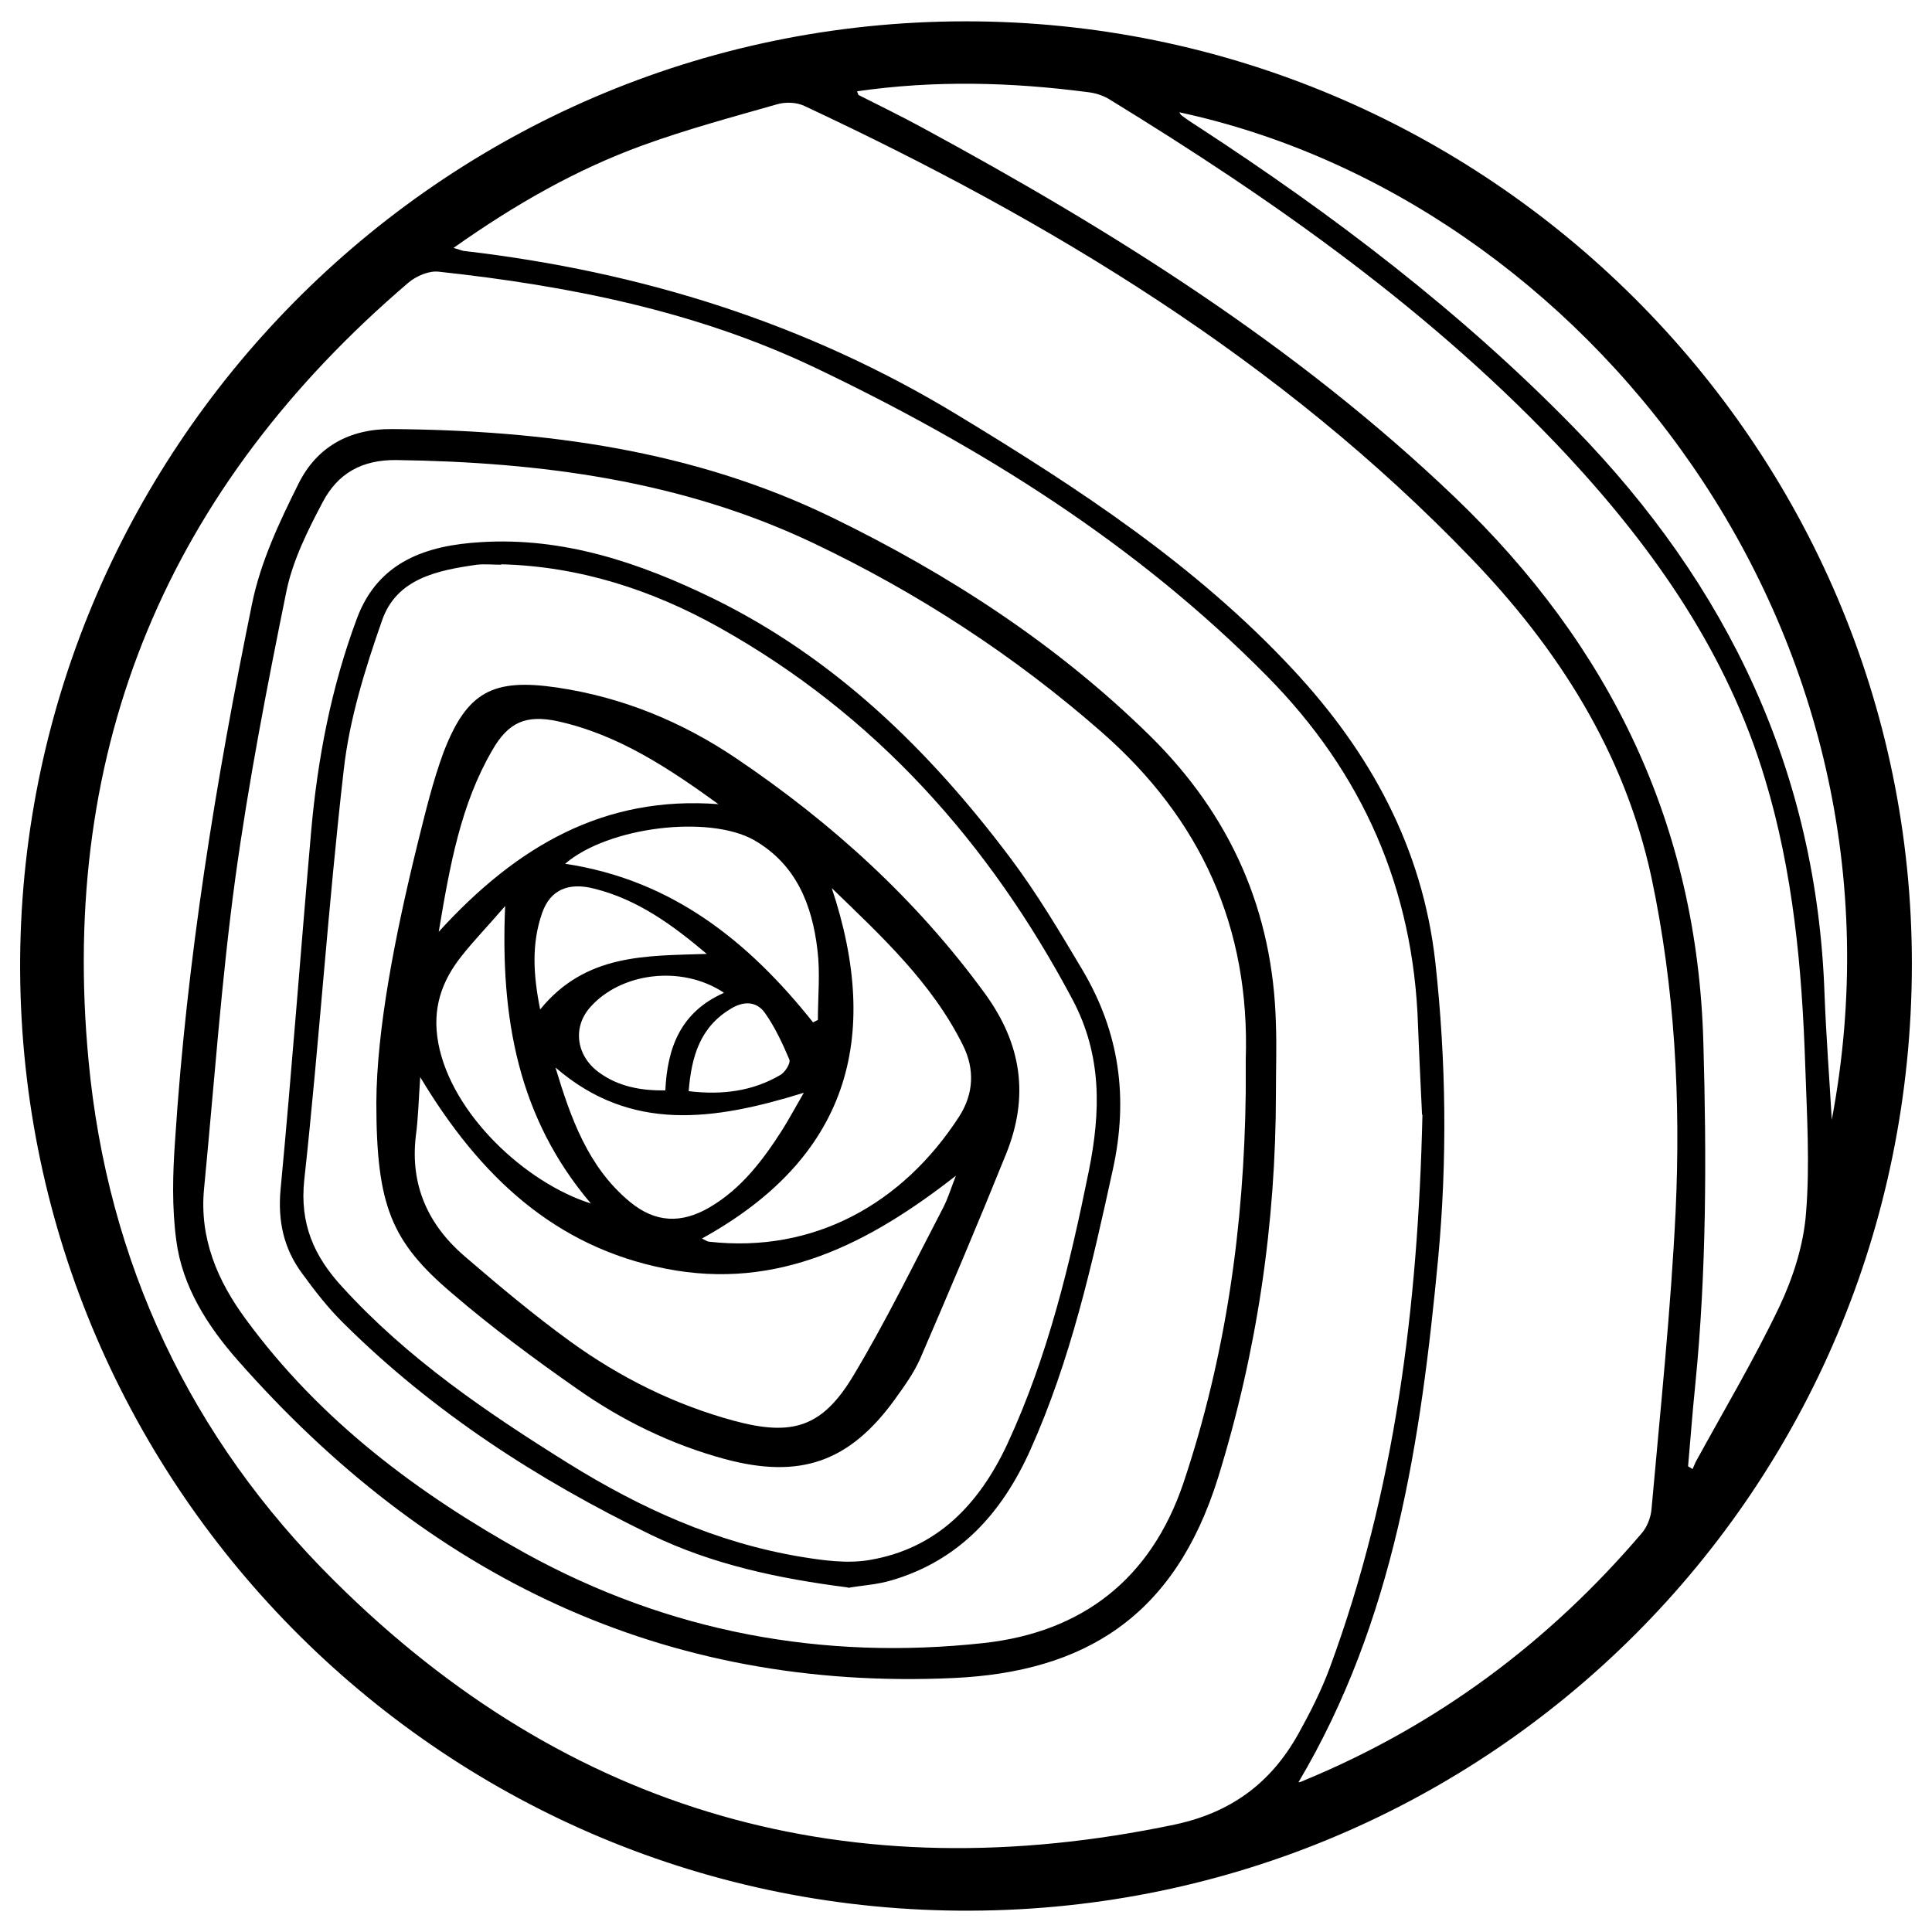
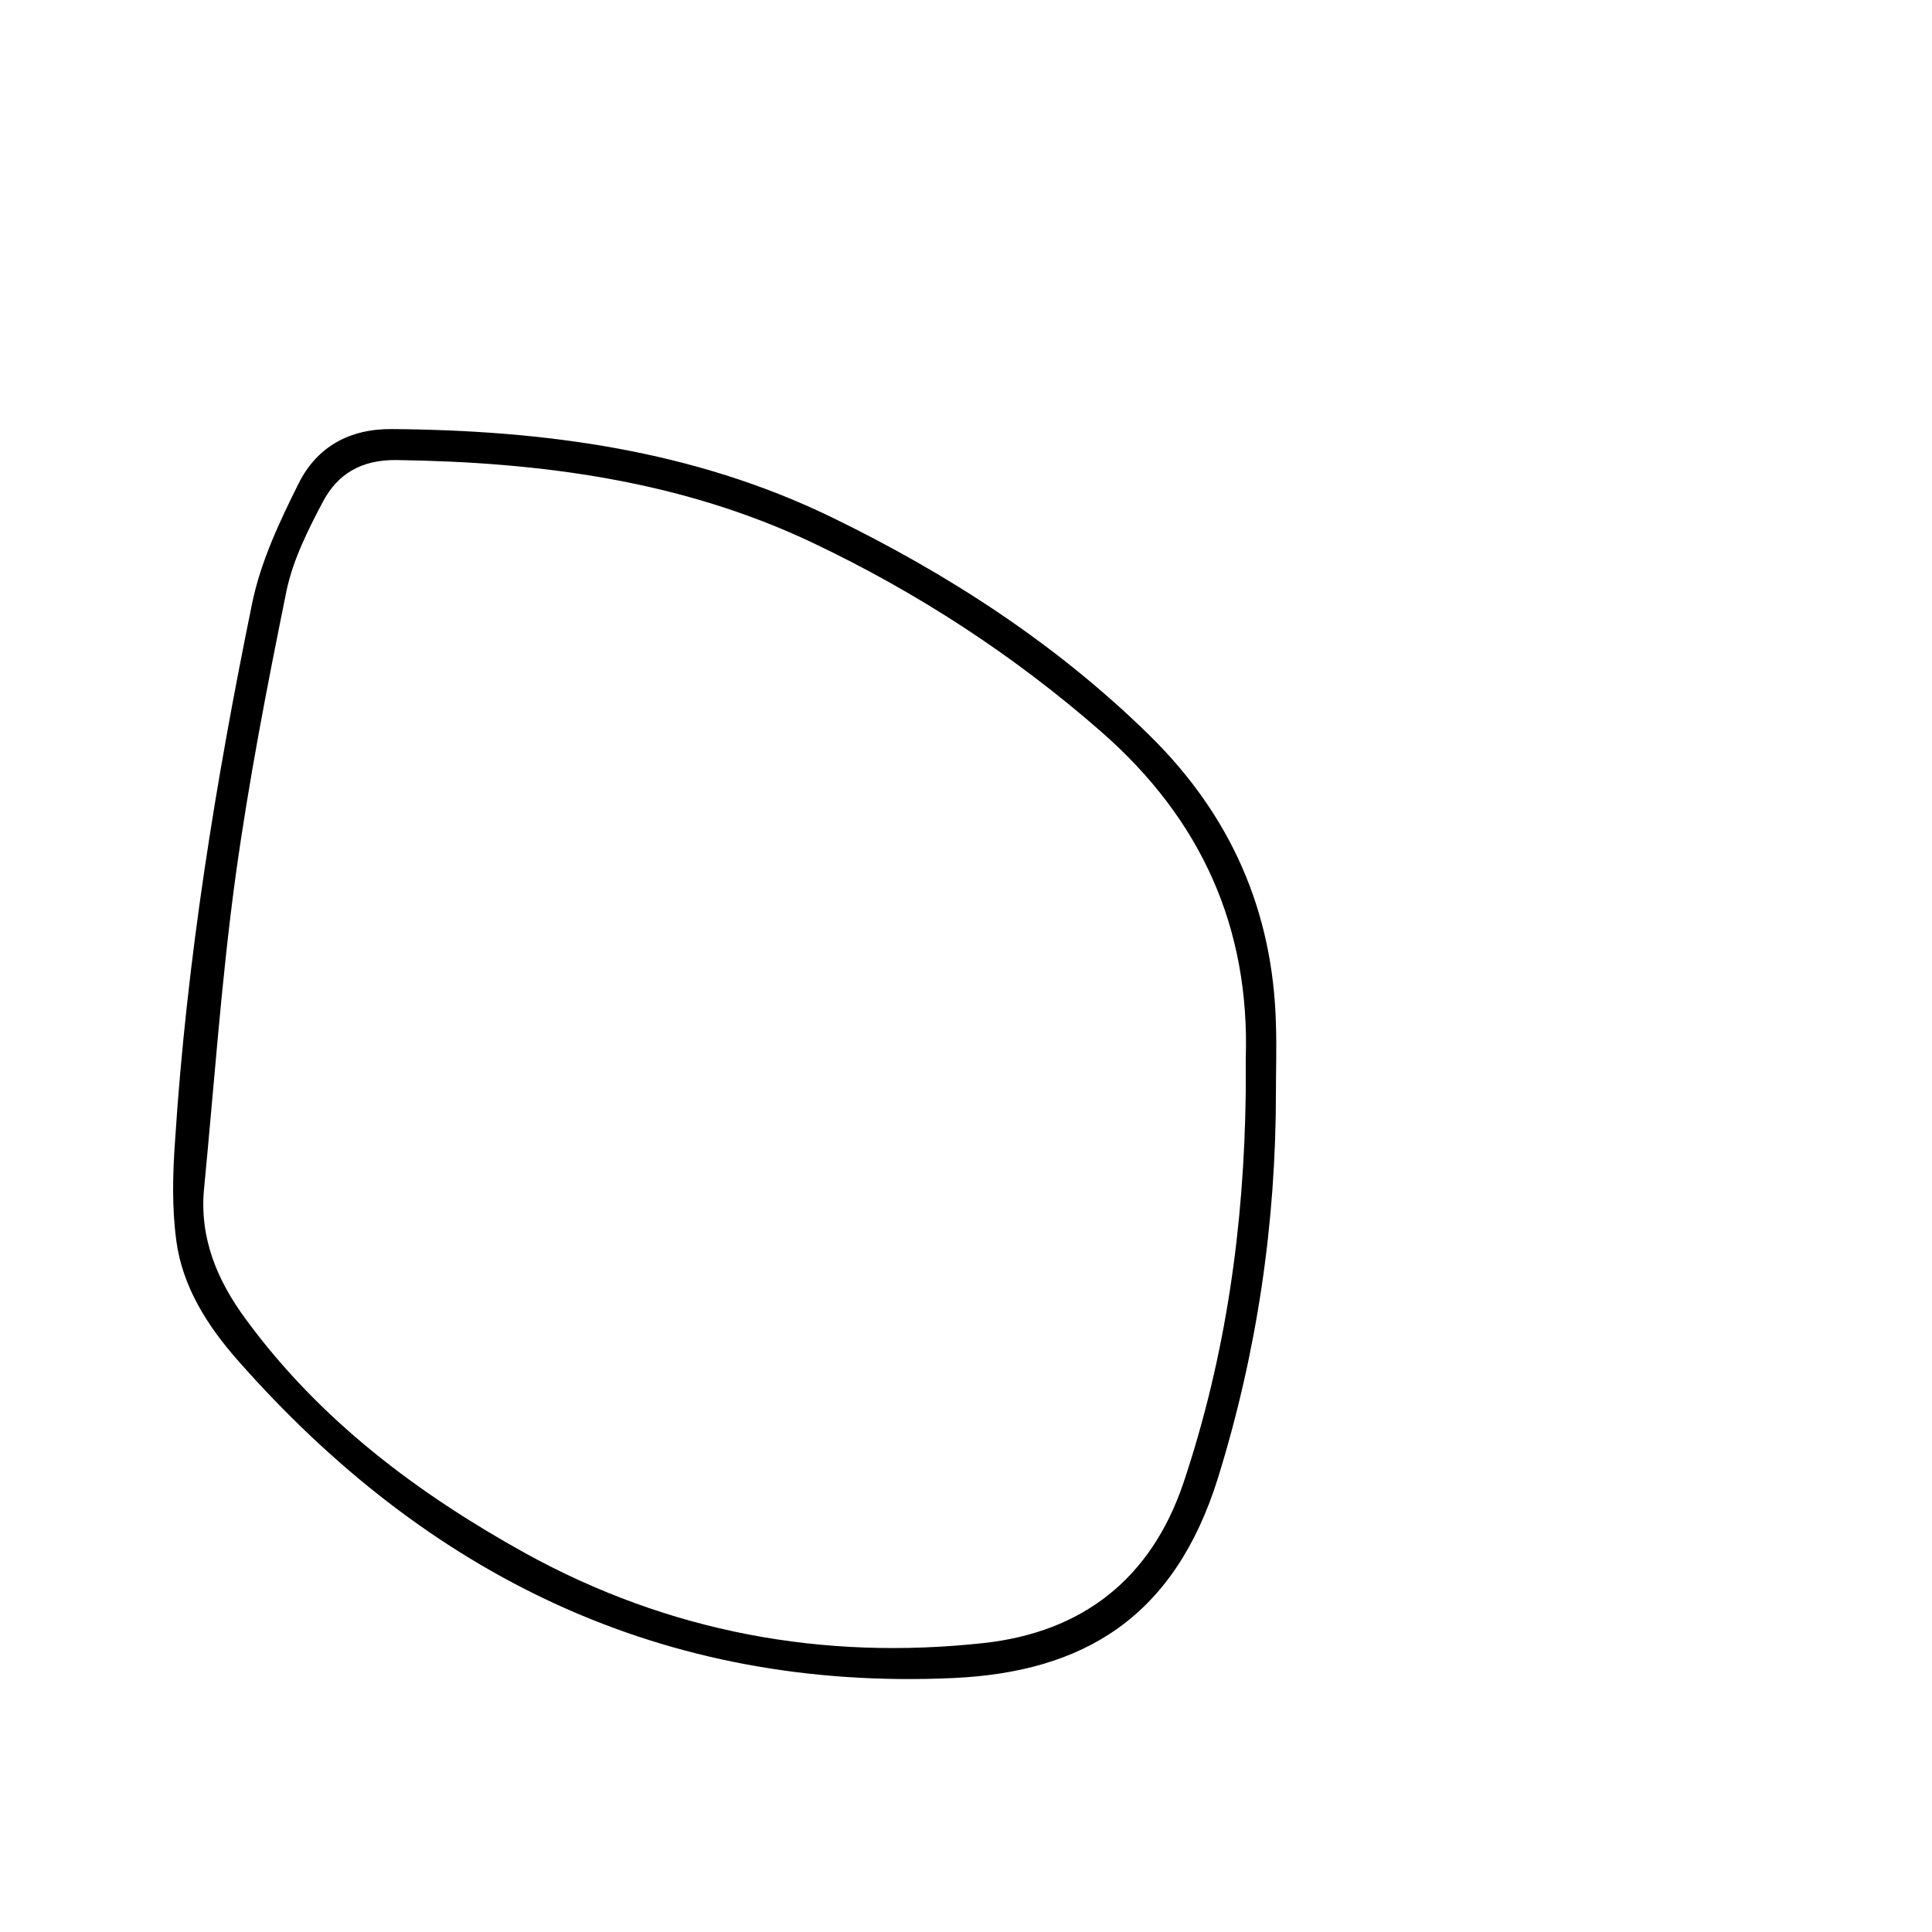
<svg xmlns="http://www.w3.org/2000/svg" id="Layer_1" data-name="Layer 1" viewBox="0 0 48 48">
  <defs>
    <style>
      .cls-1 {
        fill: #000;
        stroke-width: 0px;
      }
    </style>
  </defs>
-   <path class="cls-1" d="M23.98.53c12.95-.01,23.54,10.52,23.52,23.45-.02,13.04-10.49,23.44-23.38,23.49-13.02.06-23.55-10.46-23.62-23.36C.44,11.29,10.86.54,23.98.53h0ZM35.33,27.69c-.03-.65-.07-1.43-.1-2.22-.11-3.38-1.37-6.26-3.75-8.67-3.25-3.29-7.11-5.7-11.24-7.67-2.94-1.4-6.11-2.03-9.34-2.38-.24-.03-.56.11-.75.27C4.19,12.11,1.46,18.54,2.2,26.35c.47,5.01,2.53,9.38,6.1,12.92,5.83,5.8,12.84,7.75,20.89,6.06,1.4-.3,2.38-1.03,3.06-2.24.3-.54.58-1.09.79-1.66,1.62-4.39,2.19-8.96,2.3-13.73h0ZM11.27,6.16c.18.05.23.08.3.08,4.35.51,8.45,1.78,12.22,4.07,3,1.82,5.92,3.73,8.33,6.32,1.92,2.06,3.22,4.42,3.54,7.27.27,2.46.3,4.91.07,7.37-.43,4.53-1.09,9-3.47,13.01.03,0,.09-.02.15-.05,3.29-1.36,6.07-3.43,8.38-6.14.13-.15.22-.38.24-.58.22-2.47.48-4.94.6-7.41.13-2.78-.02-5.56-.6-8.3-.67-3.11-2.32-5.69-4.49-7.94-4.72-4.91-10.44-8.37-16.56-11.23-.19-.09-.46-.1-.67-.04-1.12.32-2.24.62-3.34,1.02-1.65.6-3.16,1.46-4.69,2.54h0ZM21.29,2.26c.03.07.03.09.04.1.53.27,1.07.53,1.6.82,4.74,2.57,9.29,5.42,13.21,9.17,3.88,3.71,6.03,8.16,6.18,13.56.08,2.83.08,5.66-.2,8.48-.07.68-.12,1.36-.18,2.04.04.02.08.05.11.07.03-.06.05-.12.08-.18.7-1.28,1.45-2.54,2.08-3.86.34-.72.6-1.53.66-2.32.1-1.22.02-2.46-.02-3.69-.08-2.4-.3-4.79-1-7.1-.93-3.1-2.73-5.68-4.9-8.02-3.32-3.56-7.27-6.34-11.4-8.87-.15-.09-.34-.15-.52-.17-1.91-.25-3.81-.3-5.75-.02h0ZM45.51,27.82c2.3-12.14-6.15-22.87-16.21-25.03.02.03.03.06.06.08.13.1.27.19.41.28,3.36,2.19,6.53,4.6,9.34,7.48,3.83,3.93,6.03,8.55,6.22,14.07.04,1.04.12,2.08.18,3.12h0Z" />
  <path class="cls-1" d="M31.7,27.14c0,3.26-.47,6.45-1.44,9.58-1.08,3.46-3.33,4.82-6.57,4.97-7.22.33-13.07-2.54-17.78-7.89-.75-.85-1.38-1.83-1.53-2.98-.11-.82-.09-1.66-.03-2.49.29-4.49,1.01-8.92,1.91-13.32.21-1.04.68-2.04,1.16-3,.45-.9,1.25-1.36,2.32-1.35,3.78.03,7.48.52,10.92,2.19,2.9,1.41,5.59,3.15,7.91,5.43,2.01,1.98,3.06,4.36,3.13,7.17.02.57,0,1.13,0,1.7h0ZM30.95,27.13c0-.27,0-.53,0-.8.11-3.29-1.11-5.98-3.59-8.15-2.17-1.9-4.57-3.46-7.16-4.69-3.26-1.55-6.77-2.01-10.35-2.06-.87-.01-1.46.34-1.83,1.04-.37.7-.74,1.44-.9,2.2-.48,2.36-.94,4.73-1.27,7.12-.35,2.57-.53,5.16-.78,7.74-.12,1.23.33,2.29,1.04,3.25,1.84,2.51,4.27,4.33,6.96,5.82,3.55,1.95,7.37,2.66,11.38,2.22,2.43-.27,4.14-1.58,4.95-3.97,1.06-3.16,1.51-6.4,1.55-9.71h0Z" />
-   <path class="cls-1" d="M21.07,39.44c-1.73-.22-3.37-.57-4.9-1.31-2.8-1.36-5.4-3.04-7.62-5.24-.39-.38-.73-.82-1.05-1.26-.45-.61-.6-1.29-.53-2.07.28-2.96.5-5.93.76-8.9.16-1.81.5-3.59,1.14-5.3.53-1.42,1.74-1.81,3.07-1.89,2.06-.13,3.95.51,5.76,1.39,3.03,1.48,5.38,3.77,7.39,6.44.67.89,1.24,1.85,1.81,2.81.91,1.54,1.14,3.16.75,4.94-.52,2.38-1.05,4.74-2.05,6.97-.7,1.56-1.75,2.74-3.44,3.24-.36.11-.75.13-1.09.19h0ZM12.45,14.03c-.2,0-.4-.02-.6,0-.98.14-2,.34-2.36,1.39-.42,1.2-.81,2.45-.95,3.71-.39,3.39-.61,6.79-.98,10.18-.12,1.1.25,1.91.94,2.66,1.62,1.78,3.59,3.12,5.61,4.38,1.8,1.12,3.69,1.98,5.8,2.33.55.09,1.14.17,1.68.08,1.69-.28,2.74-1.39,3.44-2.89,1-2.16,1.55-4.45,2.02-6.77.3-1.48.33-2.88-.4-4.26-2.07-3.9-4.9-7.08-8.78-9.25-1.66-.93-3.47-1.52-5.41-1.57h0Z" />
-   <path class="cls-1" d="M9.35,27.39c.01-1.81.46-4.14,1.03-6.45.19-.76.37-1.52.64-2.25.58-1.51,1.23-1.84,2.81-1.61,1.63.24,3.11.85,4.46,1.76,2.37,1.6,4.47,3.5,6.17,5.83.93,1.27,1.11,2.57.54,3.99-.69,1.71-1.41,3.41-2.14,5.1-.16.36-.4.69-.63,1.01-1.13,1.56-2.36,1.98-4.22,1.48-1.33-.36-2.56-.96-3.68-1.75-1.06-.74-2.11-1.52-3.09-2.36-1.52-1.29-1.89-2.18-1.89-4.76h0ZM10.44,26.76c-.04.59-.05,1.03-.11,1.47-.14,1.21.3,2.19,1.2,2.97.86.74,1.73,1.47,2.64,2.13,1.23.89,2.59,1.57,4.07,1.97,1.45.39,2.19.16,2.96-1.12.81-1.35,1.5-2.77,2.23-4.17.13-.25.21-.53.32-.8-2.15,1.68-4.42,2.86-7.21,2.31-2.75-.54-4.62-2.29-6.1-4.76h0ZM20.66,22.05c1.26,3.77.39,6.73-3.22,8.72.1.05.14.08.18.08,2.59.29,4.8-.93,6.21-3.11.36-.56.39-1.17.1-1.76-.77-1.56-2.03-2.72-3.27-3.92h0ZM17.85,19.98c-1.23-.89-2.49-1.73-3.99-2.06-.79-.17-1.23.02-1.63.72-.78,1.34-1.05,2.84-1.33,4.51,1.94-2.13,4.11-3.39,6.96-3.17h0ZM20.2,25.4s.08-.04.12-.06c0-.58.06-1.16-.01-1.73-.13-1.13-.53-2.14-1.58-2.74-1.12-.63-3.62-.33-4.69.59,2.66.4,4.56,1.93,6.16,3.94ZM13.8,26.52c.38,1.26.81,2.48,1.85,3.34.63.52,1.28.55,1.99.13.78-.46,1.31-1.16,1.79-1.91.17-.27.32-.55.54-.93-2.23.69-4.29.99-6.16-.62h0ZM14.68,29.9c-1.81-2.13-2.25-4.61-2.13-7.39-.43.5-.78.86-1.08,1.24-.5.63-.74,1.31-.58,2.17.33,1.76,2.17,3.47,3.79,3.98ZM17.56,23.7c-.84-.71-1.71-1.35-2.79-1.62-.65-.17-1.1.03-1.3.6-.27.77-.22,1.55-.05,2.4,1.13-1.39,2.63-1.33,4.13-1.38h0ZM17.98,24.66c-1.06-.7-2.58-.49-3.33.38-.43.5-.33,1.2.24,1.61.47.34,1.02.45,1.64.44.05-1.05.37-1.94,1.45-2.42ZM17.11,27.11c.84.1,1.6,0,2.29-.41.11-.07.25-.29.21-.38-.17-.4-.36-.81-.61-1.16-.21-.29-.53-.29-.84-.1-.77.46-.98,1.19-1.05,2.05Z" />
</svg>